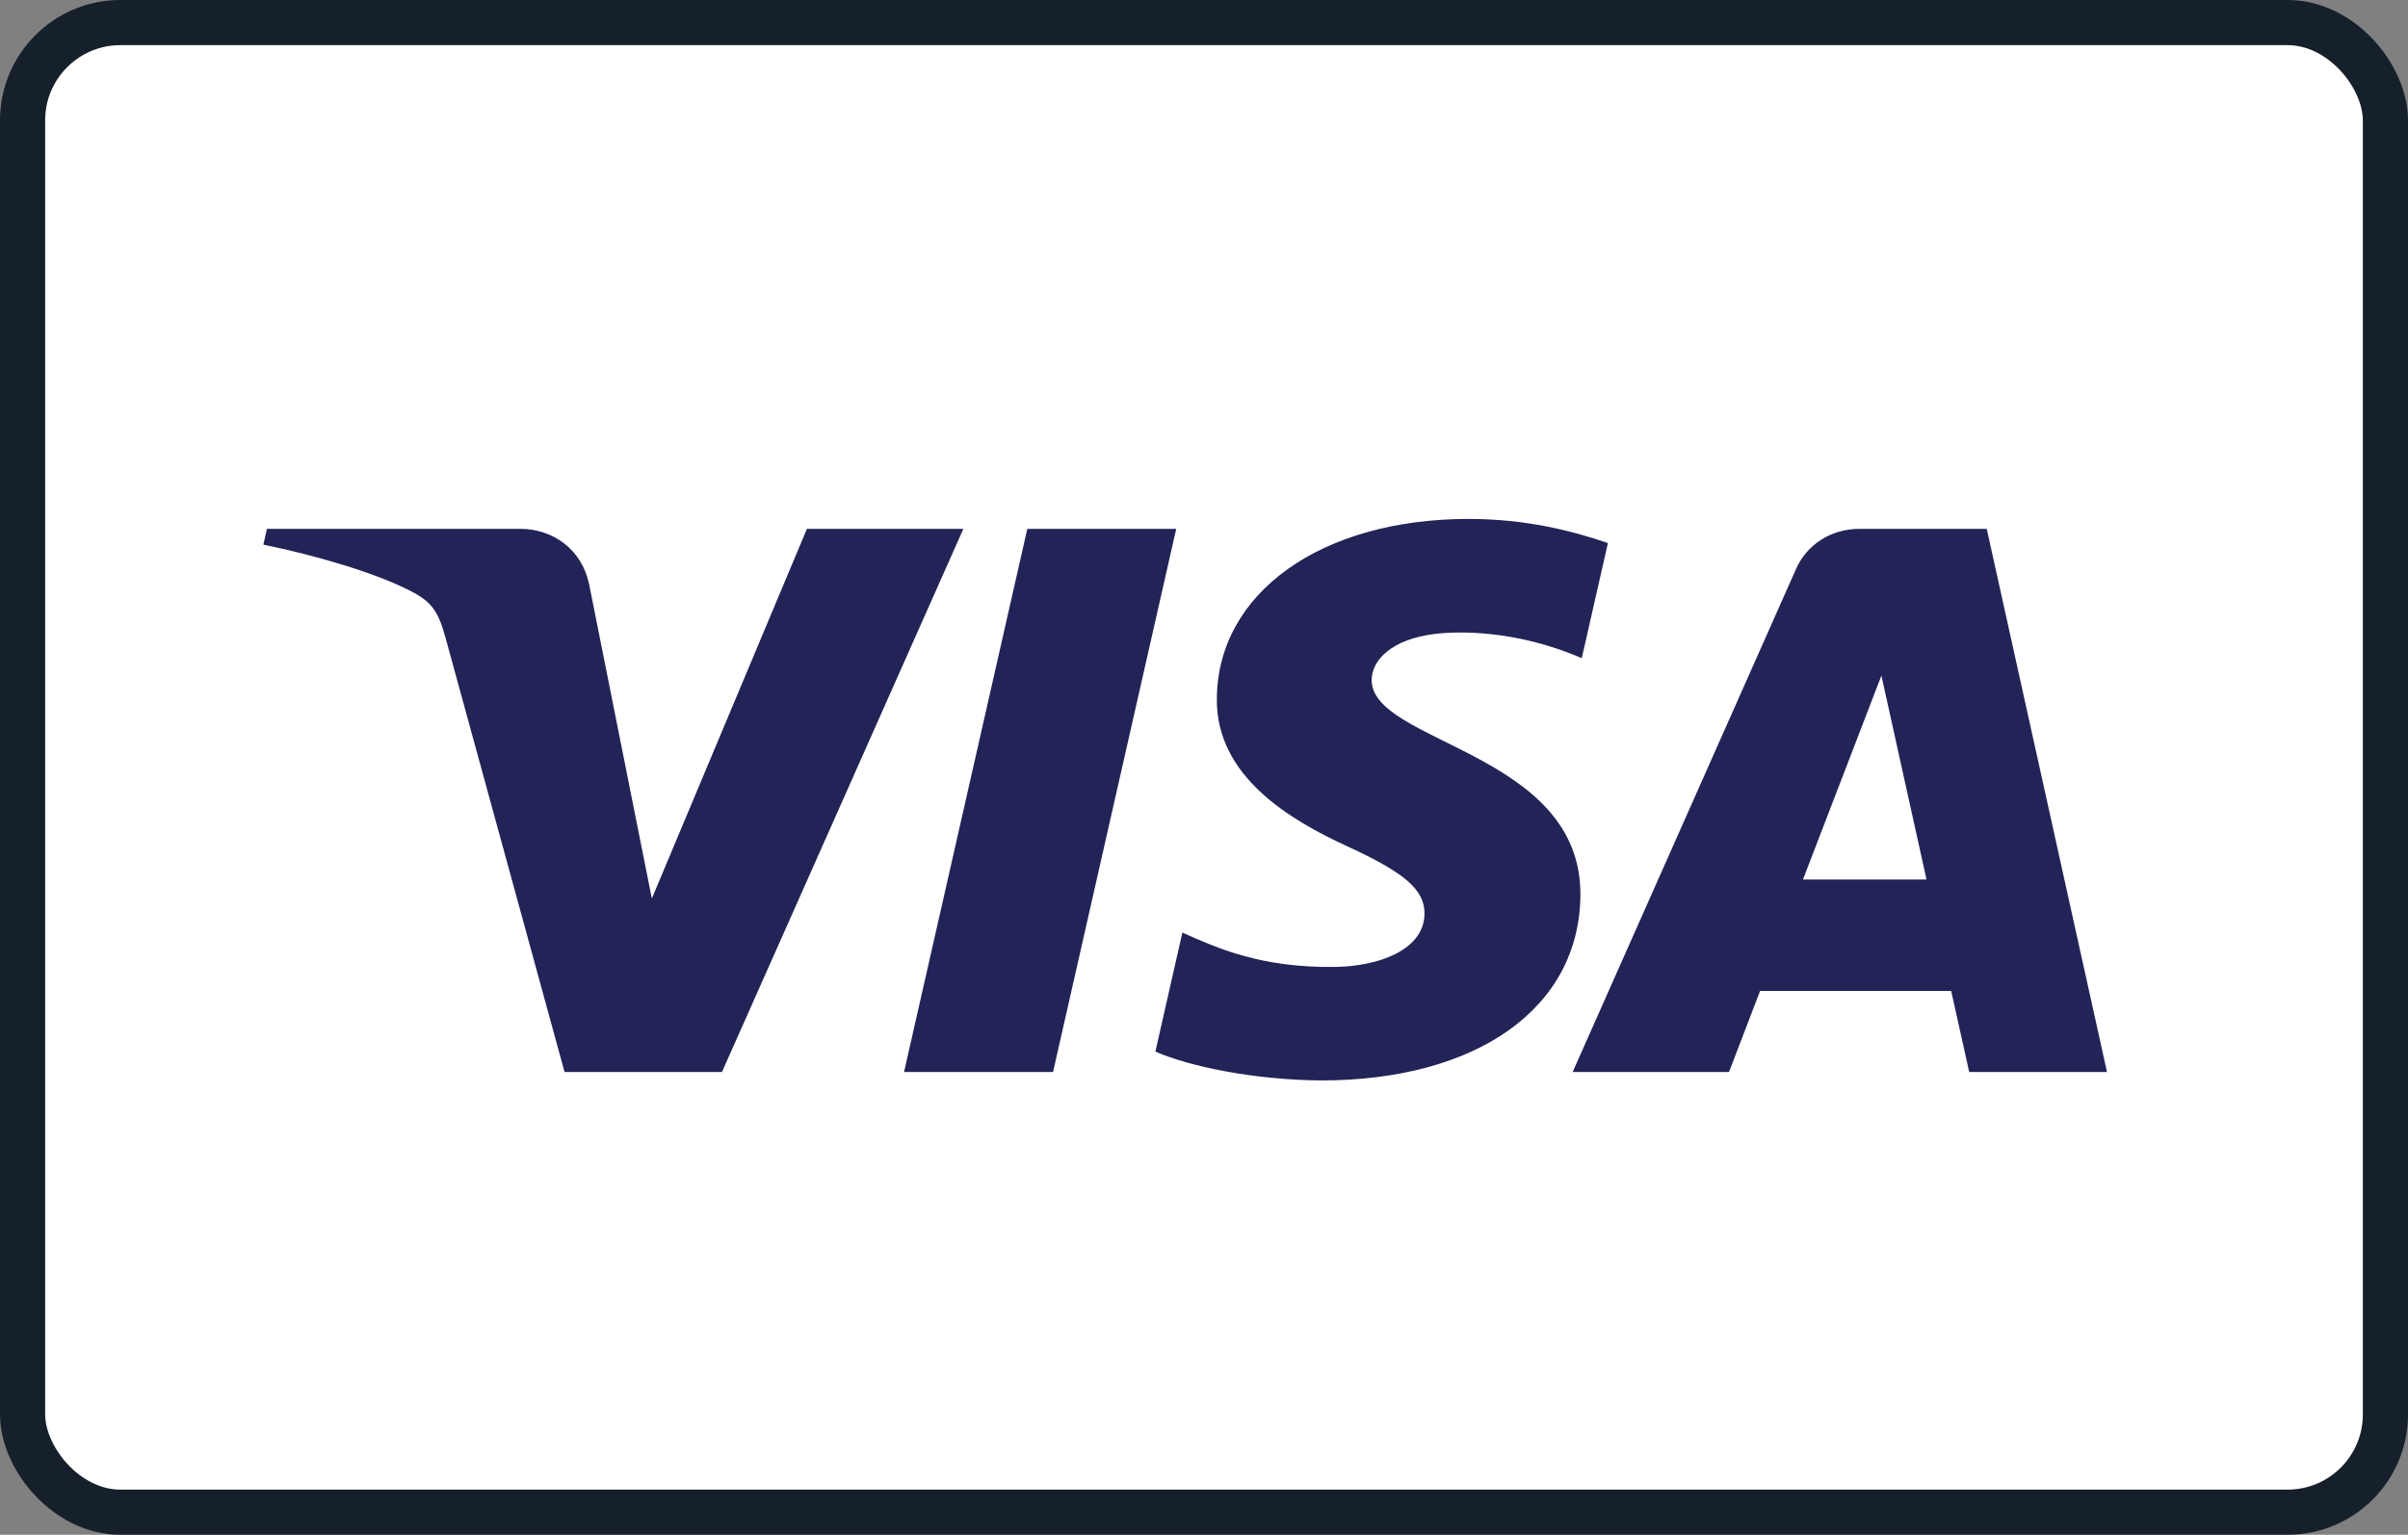
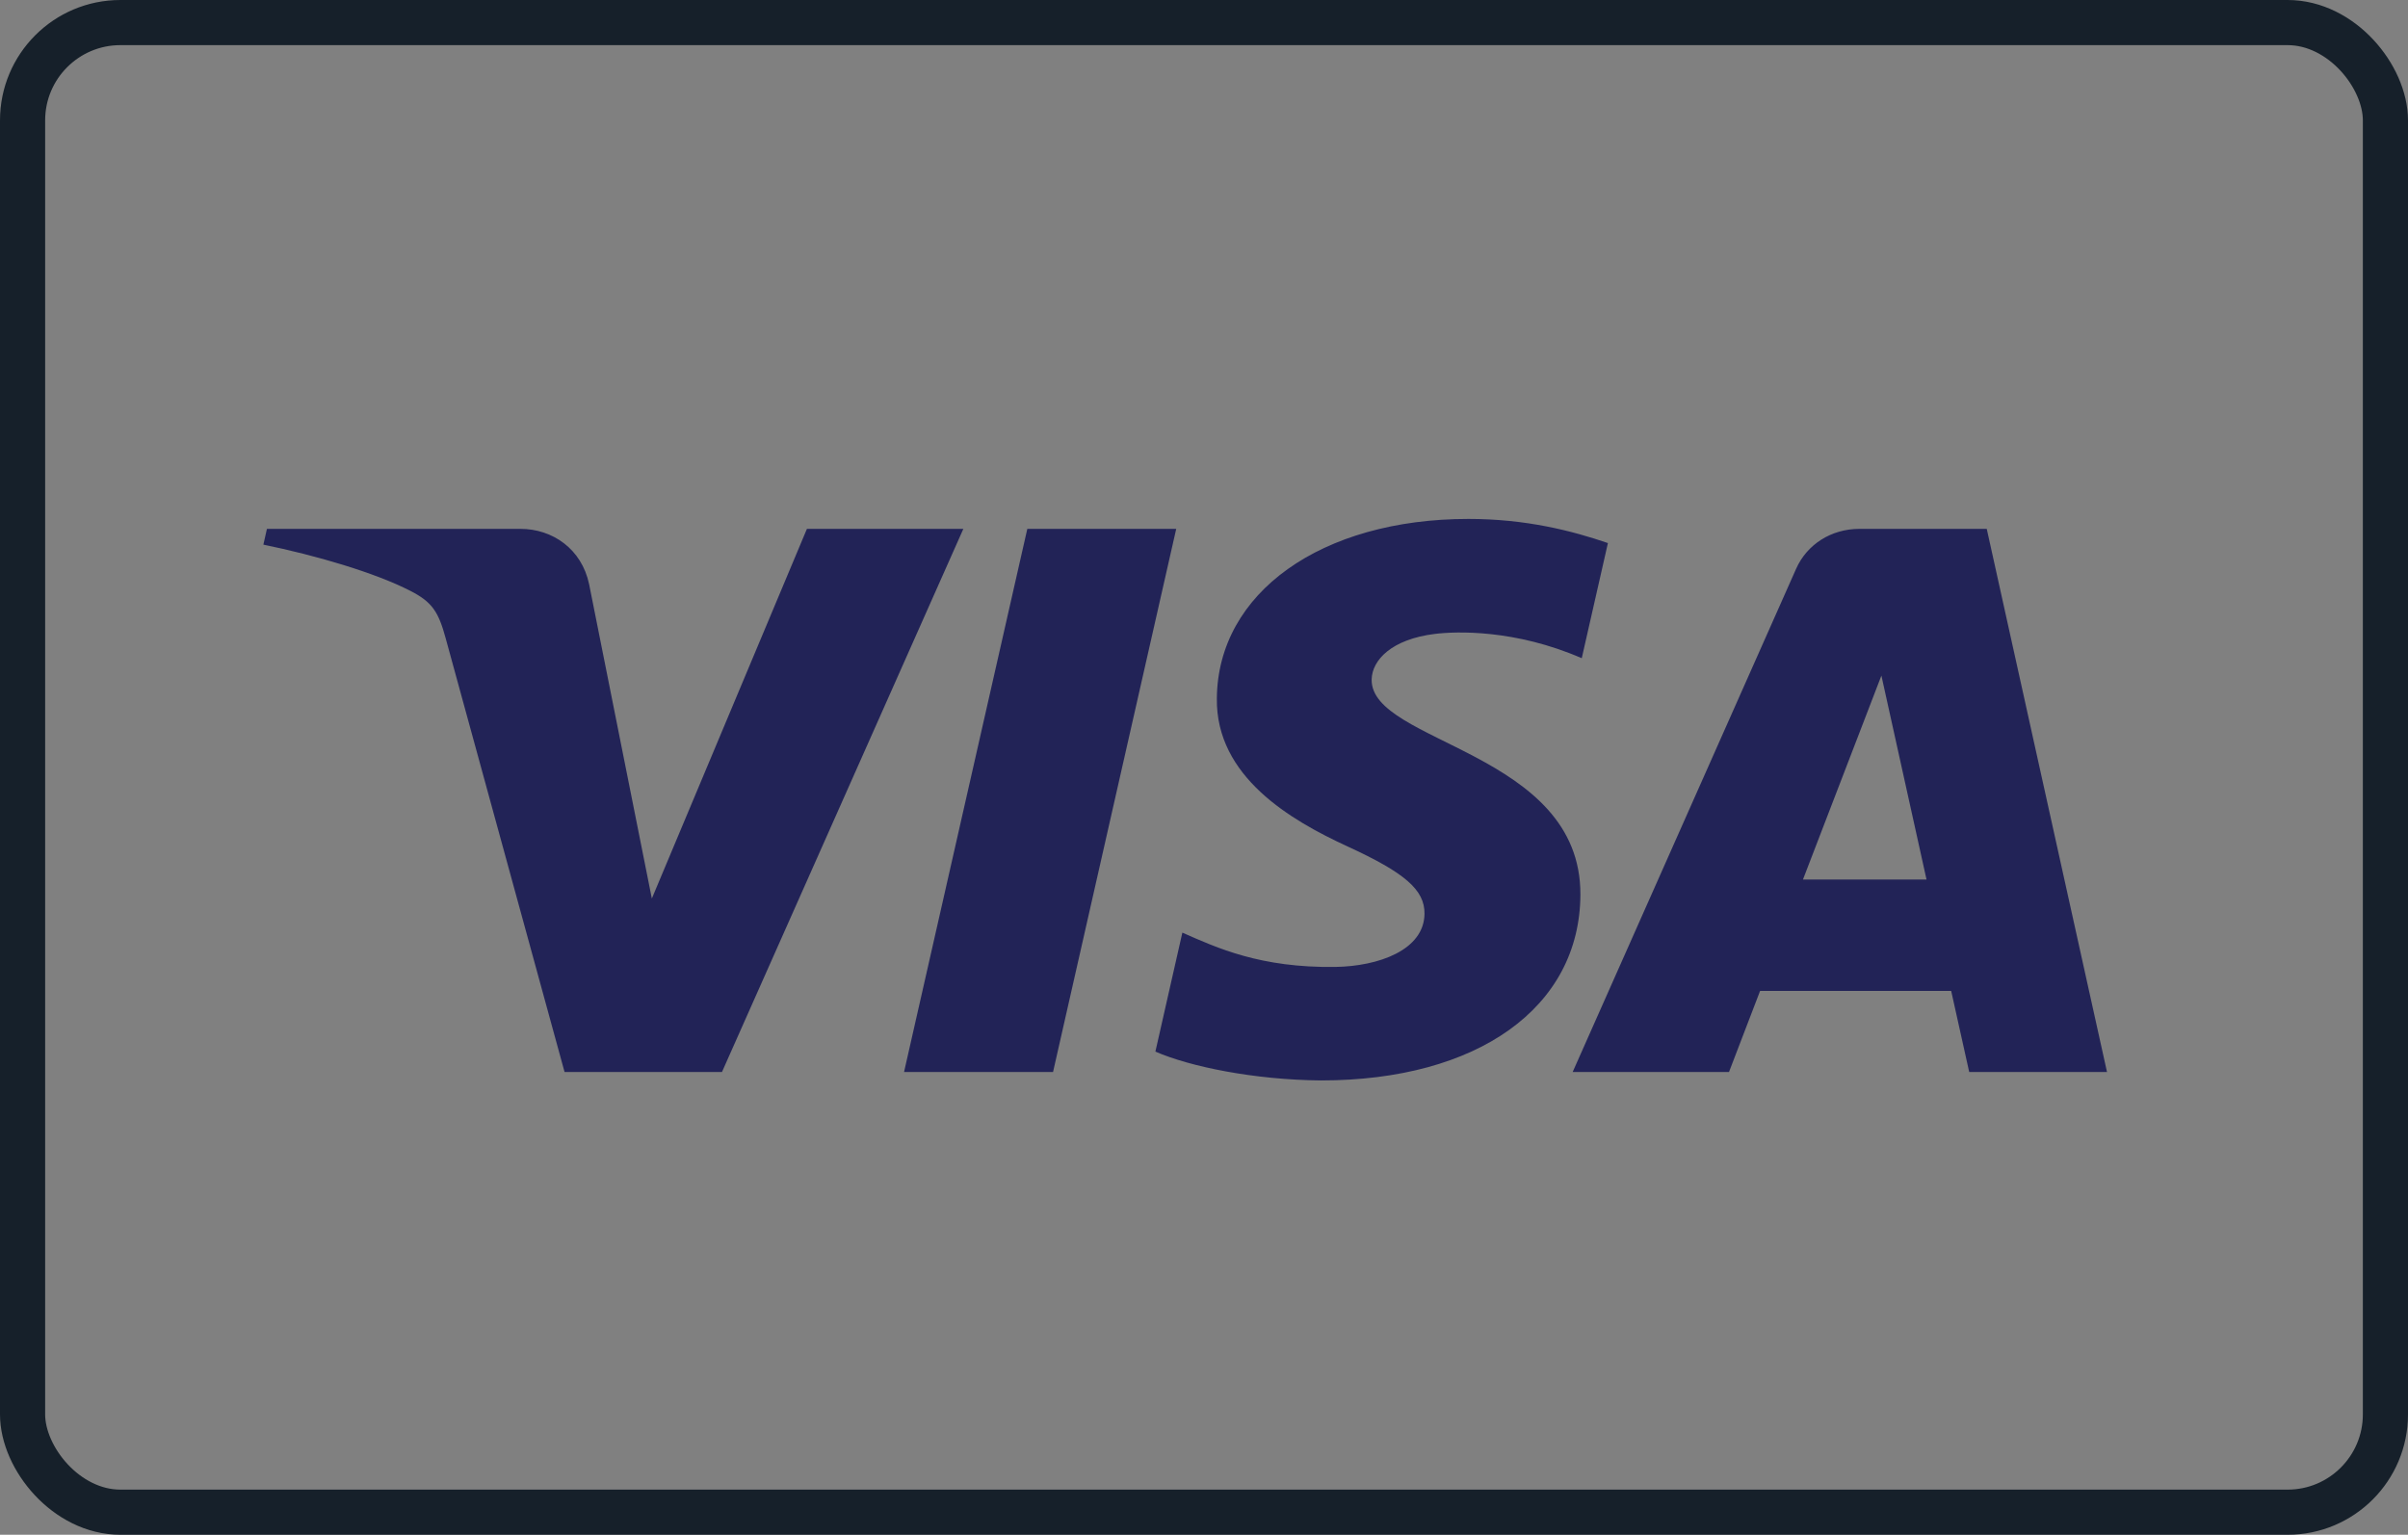
<svg xmlns="http://www.w3.org/2000/svg" width="80" height="51" viewBox="0 0 80 51" fill="none">
  <rect x="0" y="0" width="80" height="51" fill="#808080" stroke="none" />
-   <rect x="0.75" y="0.75" width="78.5" height="49.5" rx="3.25" fill="white" />
  <rect x="0.75" y="0.75" width="78.5" height="49.5" rx="3.25" stroke="#16202A" stroke-width="1.5" />
-   <path d="M40.427 23.209C40.392 25.809 42.883 27.259 44.758 28.122C46.686 29.006 47.333 29.574 47.326 30.365C47.311 31.576 45.788 32.11 44.363 32.131C41.876 32.167 40.431 31.498 39.281 30.991L38.385 34.945C39.539 35.447 41.674 35.884 43.888 35.903C49.086 35.903 52.487 33.483 52.505 29.73C52.526 24.967 45.522 24.703 45.57 22.575C45.586 21.929 46.239 21.24 47.67 21.065C48.378 20.977 50.333 20.909 52.55 21.872L53.419 18.046C52.227 17.637 50.696 17.244 48.788 17.244C43.896 17.244 40.455 19.698 40.427 23.209ZM61.779 17.574C60.83 17.574 60.03 18.096 59.673 18.898L52.248 35.622H57.442L58.475 32.927H64.823L65.422 35.622H70L66.005 17.574H61.779ZM62.505 22.45L64.004 29.227H59.899L62.505 22.45ZM34.13 17.574L30.035 35.622H34.985L39.077 17.574L34.13 17.574ZM26.808 17.574L21.656 29.858L19.572 19.413C19.327 18.247 18.362 17.574 17.289 17.574H8.868L8.75 18.098C10.479 18.452 12.443 19.023 13.633 19.634C14.362 20.007 14.569 20.333 14.809 21.219L18.756 35.622H23.986L32.005 17.574L26.808 17.574Z" fill="url(#paint0_linear_2076_9238)" />
+   <path d="M40.427 23.209C40.392 25.809 42.883 27.259 44.758 28.122C46.686 29.006 47.333 29.574 47.326 30.365C47.311 31.576 45.788 32.11 44.363 32.131C41.876 32.167 40.431 31.498 39.281 30.991L38.385 34.945C39.539 35.447 41.674 35.884 43.888 35.903C49.086 35.903 52.487 33.483 52.505 29.73C52.526 24.967 45.522 24.703 45.57 22.575C45.586 21.929 46.239 21.24 47.67 21.065C48.378 20.977 50.333 20.909 52.55 21.872L53.419 18.046C52.227 17.637 50.696 17.244 48.788 17.244C43.896 17.244 40.455 19.698 40.427 23.209ZM61.779 17.574C60.83 17.574 60.03 18.096 59.673 18.898L52.248 35.622H57.442L58.475 32.927H64.823L65.422 35.622H70L66.005 17.574H61.779ZM62.505 22.45L64.004 29.227H59.899L62.505 22.45ZM34.13 17.574L30.035 35.622H34.985L39.077 17.574L34.13 17.574ZM26.808 17.574L21.656 29.858L19.572 19.413C19.327 18.247 18.362 17.574 17.289 17.574H8.868L8.75 18.098C10.479 18.452 12.443 19.023 13.633 19.634C14.362 20.007 14.569 20.333 14.809 21.219L18.756 35.622H23.986L32.005 17.574L26.808 17.574" fill="url(#paint0_linear_2076_9238)" />
  <defs>
    <linearGradient id="paint0_linear_2076_9238" x1="2824.66" y1="73.332" x2="2875.61" y2="-1843.09" gradientUnits="userSpaceOnUse">
      <stop stop-color="#222357" />
      <stop offset="1" stop-color="#254AA5" />
    </linearGradient>
  </defs>
</svg>